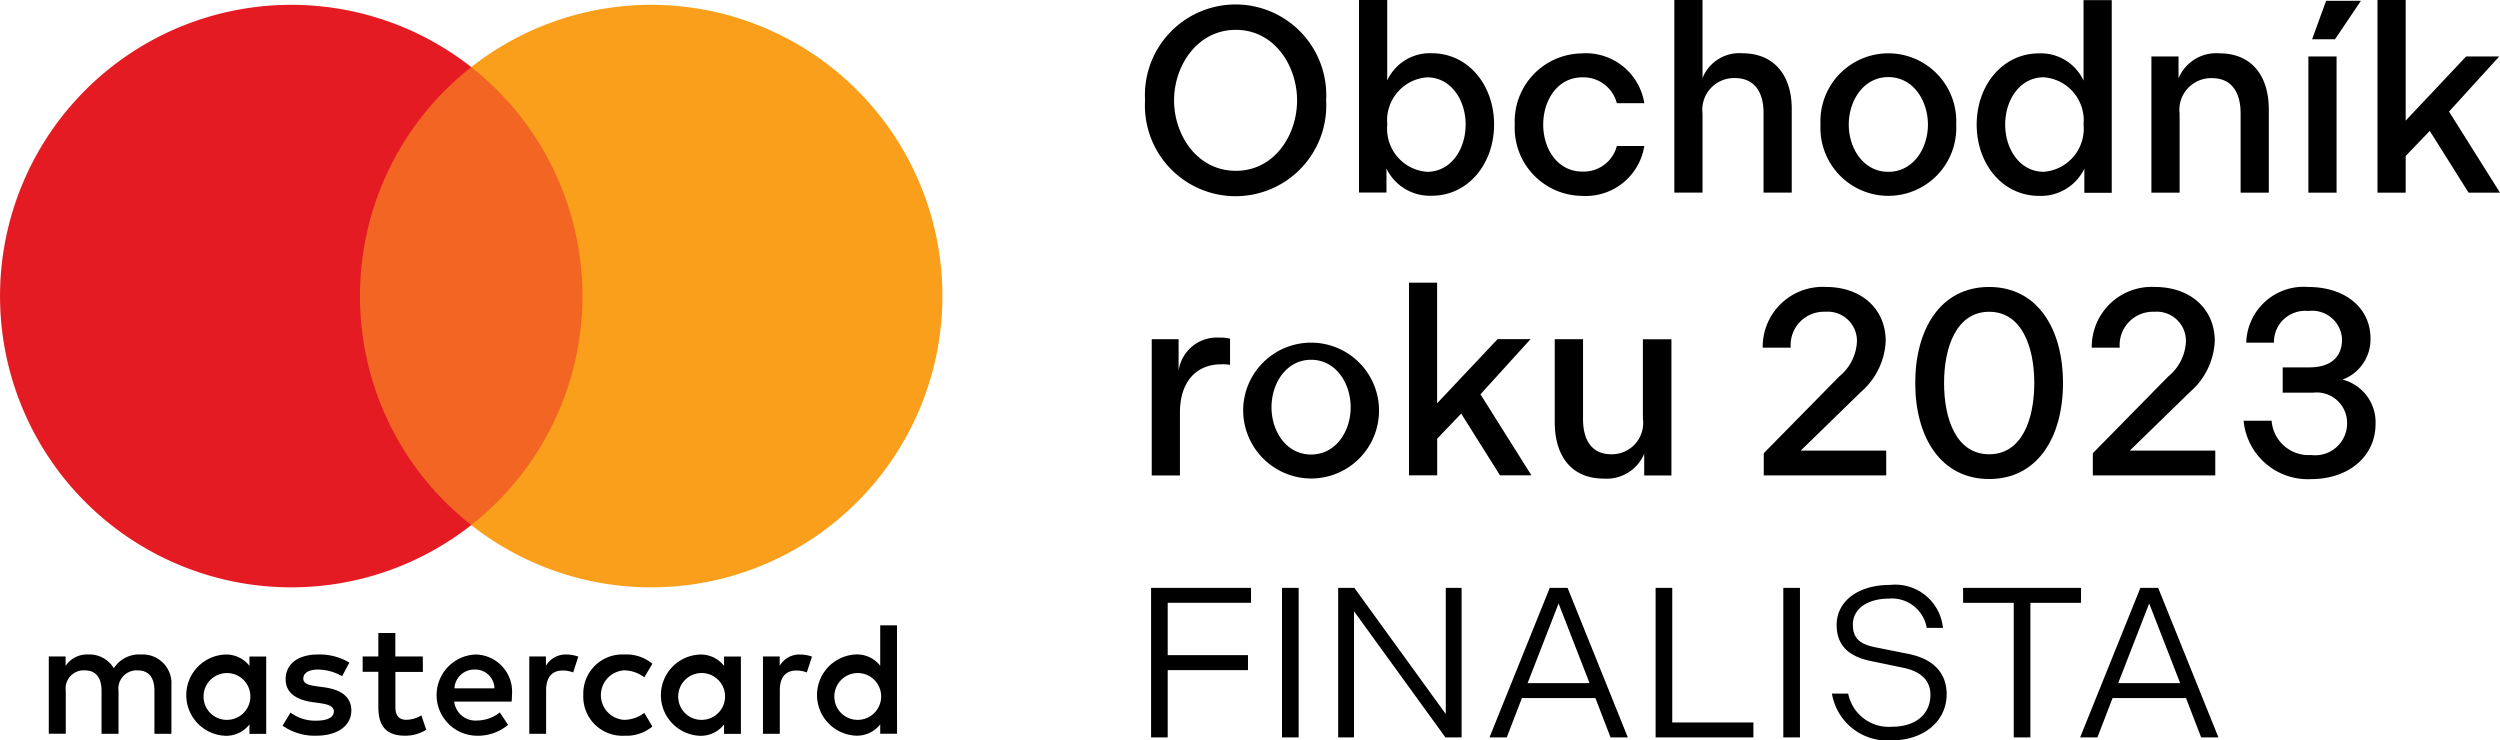
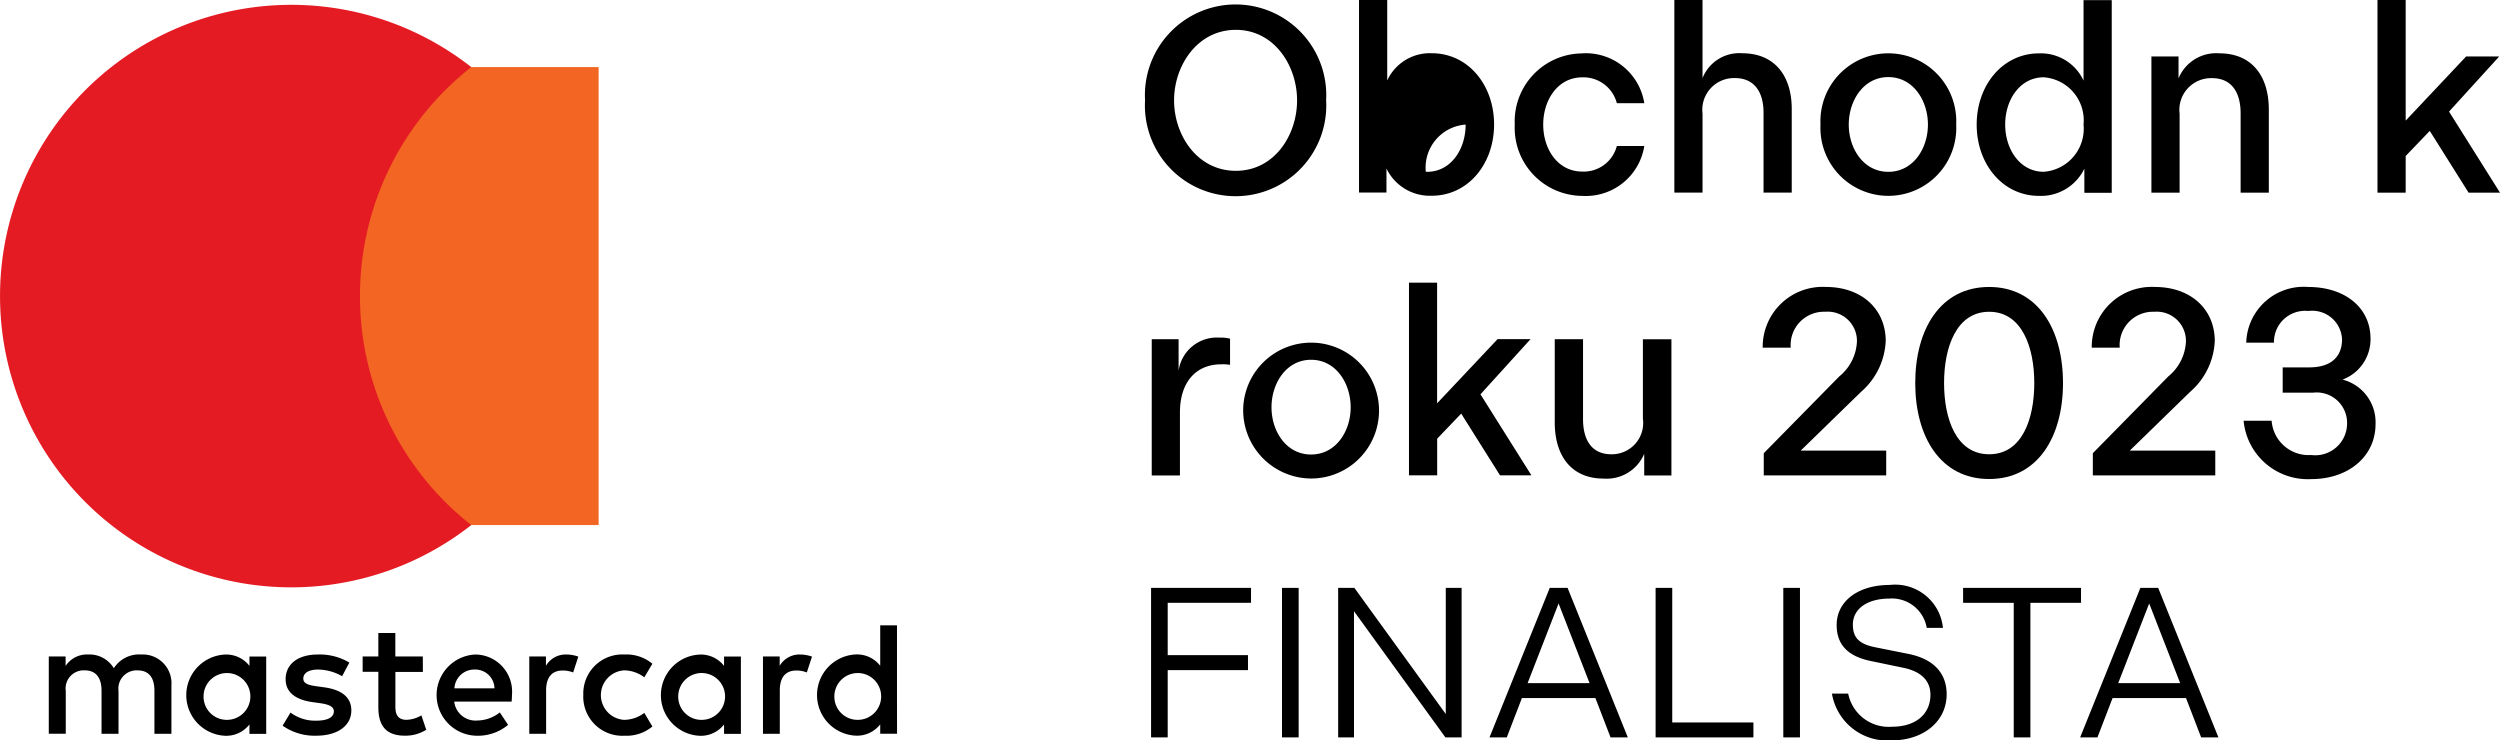
<svg xmlns="http://www.w3.org/2000/svg" width="168.444" height="49.878" viewBox="0 0 168.444 49.878">
  <g id="Group_108" data-name="Group 108" transform="translate(-1149.255 -2660.182)">
    <g id="Obchodnik_roku_wb_mensi" data-name="Obchodnik roku wb mensi" transform="translate(1226.406 2660.182)">
      <g id="Group_98" data-name="Group 98" transform="translate(0 0)">
        <path id="Path_384" data-name="Path 384" d="M194.52,29.332a6.11,6.11,0,1,1,12.2,0,6.11,6.11,0,1,1-12.2,0Zm10.243,0c0-2.328-1.528-4.749-4.127-4.749s-4.161,2.417-4.161,4.749,1.549,4.749,4.161,4.749S204.763,31.664,204.763,29.332Z" transform="translate(-194.52 -22.572)" />
-         <path id="Path_385" data-name="Path 385" d="M228.58,22.18h1.9V27.6a3.163,3.163,0,0,1,3.005-1.833c2.438,0,4.195,2.133,4.195,4.8s-1.761,4.8-4.195,4.8a3.239,3.239,0,0,1-3.056-1.833v1.617h-1.85V22.18Zm4.588,11.577c1.583,0,2.595-1.494,2.595-3.183s-1.012-3.183-2.595-3.183a2.907,2.907,0,0,0-2.684,3.183A2.907,2.907,0,0,0,233.168,33.757Z" transform="translate(-214.163 -22.18)" />
+         <path id="Path_385" data-name="Path 385" d="M228.58,22.18h1.9V27.6a3.163,3.163,0,0,1,3.005-1.833c2.438,0,4.195,2.133,4.195,4.8s-1.761,4.8-4.195,4.8a3.239,3.239,0,0,1-3.056-1.833v1.617h-1.85V22.18Zm4.588,11.577c1.583,0,2.595-1.494,2.595-3.183a2.907,2.907,0,0,0-2.684,3.183A2.907,2.907,0,0,0,233.168,33.757Z" transform="translate(-214.163 -22.18)" />
        <path id="Path_386" data-name="Path 386" d="M257.92,30.67a3.988,3.988,0,0,1,4.178,3.361h-1.85a2.327,2.327,0,0,0-2.328-1.744c-1.655,0-2.633,1.528-2.633,3.183s.978,3.166,2.633,3.166a2.306,2.306,0,0,0,2.328-1.723h1.85a3.988,3.988,0,0,1-4.178,3.361,4.582,4.582,0,0,1-4.55-4.8,4.582,4.582,0,0,1,4.55-4.8Z" transform="translate(-228.46 -27.076)" />
        <path id="Path_387" data-name="Path 387" d="M278.764,22.18h1.9v5.261a2.666,2.666,0,0,1,2.684-1.672c2.15,0,3.327,1.494,3.327,3.75v5.638h-1.9V29.769c0-1.388-.622-2.328-1.922-2.328a2.136,2.136,0,0,0-2.188,2.4v5.316h-1.9V22.18Z" transform="translate(-243.103 -22.18)" />
        <path id="Path_388" data-name="Path 388" d="M302.04,35.47a4.577,4.577,0,1,1,9.143,0,4.577,4.577,0,1,1-9.143,0Zm7.238,0c0-1.617-.995-3.2-2.667-3.2s-2.667,1.583-2.667,3.2.995,3.183,2.667,3.183S309.278,37.087,309.278,35.47Z" transform="translate(-256.53 -27.076)" />
        <path id="Path_389" data-name="Path 389" d="M334.155,35.173V33.556a3.246,3.246,0,0,1-3.06,1.833c-2.434,0-4.195-2.133-4.195-4.8s1.761-4.8,4.195-4.8a3.163,3.163,0,0,1,3.005,1.833V22.2H336V35.182h-1.85ZM331.416,27.4c-1.583,0-2.595,1.494-2.595,3.183s1.012,3.183,2.595,3.183a2.907,2.907,0,0,0,2.684-3.183A2.907,2.907,0,0,0,331.416,27.4Z" transform="translate(-270.867 -22.192)" />
        <path id="Path_390" data-name="Path 390" d="M354.7,30.882h1.833v1.477a2.739,2.739,0,0,1,2.756-1.689c2.171,0,3.327,1.511,3.327,3.788v5.6h-1.9v-5.35c0-1.405-.605-2.366-1.922-2.366a2.136,2.136,0,0,0-2.188,2.4v5.316h-1.9V30.882Z" transform="translate(-286.9 -27.076)" />
-         <path id="Path_391" data-name="Path 391" d="M379.7,26.06h1.9v9.177h-1.9Zm.25-1.156.944-2.595h2.345L381.495,24.9h-1.549Z" transform="translate(-301.318 -22.255)" />
        <path id="Path_392" data-name="Path 392" d="M390.7,22.18h1.9v8.127l4.072-4.322H398.9L395.521,29.7l3.433,5.46h-2.116L394.222,31,392.6,32.69v2.472h-1.9Z" transform="translate(-307.662 -22.18)" />
        <path id="Path_393" data-name="Path 393" d="M195.57,76.026h1.816v2.133a2.6,2.6,0,0,1,2.739-2.239,2.721,2.721,0,0,1,.728.072v1.761a3.214,3.214,0,0,0-.588-.034c-1.689,0-2.789,1.172-2.789,3.255v4.233h-1.9V76.03Z" transform="translate(-195.126 -53.173)" />
        <path id="Path_394" data-name="Path 394" d="M210.15,80.47a4.577,4.577,0,1,1,4.571,4.8A4.6,4.6,0,0,1,210.15,80.47Zm7.238,0c0-1.617-.995-3.2-2.667-3.2s-2.667,1.583-2.667,3.2.995,3.183,2.667,3.183S217.388,82.087,217.388,80.47Z" transform="translate(-203.534 -53.029)" />
        <path id="Path_395" data-name="Path 395" d="M236.52,67.18h1.9v8.127l4.072-4.322h2.222L241.341,74.7l3.433,5.46h-2.116L240.042,76l-1.617,1.689v2.472h-1.9V67.18Z" transform="translate(-218.742 -48.133)" />
        <path id="Path_396" data-name="Path 396" d="M259.75,76.17h1.9v5.388c0,1.405.588,2.366,1.9,2.366a2.108,2.108,0,0,0,2.133-2.4v-5.35h1.922v9.177h-1.833v-1.46a2.742,2.742,0,0,1-2.739,1.672c-2.15,0-3.289-1.511-3.289-3.788v-5.6Z" transform="translate(-232.14 -53.317)" />
        <path id="Path_397" data-name="Path 397" d="M292.912,79.06,298,73.887a3.222,3.222,0,0,0,1.189-2.345,1.968,1.968,0,0,0-2.133-2.011,2.244,2.244,0,0,0-2.328,2.417H292.84a4.038,4.038,0,0,1,4.25-4.089c2.438,0,4.038,1.511,4.038,3.644a4.816,4.816,0,0,1-1.672,3.433L295.4,78.886h5.761v1.672h-8.25V79.064Z" transform="translate(-251.224 -48.525)" />
        <path id="Path_398" data-name="Path 398" d="M317.12,74.332c0-3.611,1.689-6.472,4.978-6.472s4.978,2.861,4.978,6.472S325.387,80.8,322.1,80.8,317.12,77.942,317.12,74.332Zm8.021,0c0-2.417-.834-4.8-3.039-4.8s-3.039,2.383-3.039,4.8.817,4.8,3.039,4.8S325.141,76.749,325.141,74.332Z" transform="translate(-265.227 -48.525)" />
        <path id="Path_399" data-name="Path 399" d="M345.292,79.06l5.084-5.172a3.222,3.222,0,0,0,1.189-2.345,1.968,1.968,0,0,0-2.133-2.011,2.244,2.244,0,0,0-2.328,2.417H345.22a4.038,4.038,0,0,1,4.25-4.089c2.438,0,4.038,1.511,4.038,3.644a4.815,4.815,0,0,1-1.672,3.433l-4.055,3.949h5.761v1.672h-8.25V79.064Z" transform="translate(-281.433 -48.525)" />
        <path id="Path_400" data-name="Path 400" d="M369.4,76.866h1.884a2.5,2.5,0,0,0,2.667,2.311,2.145,2.145,0,0,0,2.417-2.116,2.051,2.051,0,0,0-2.311-2.083h-2.028V73.272h1.795c1.477,0,2.205-.728,2.205-1.9a2.018,2.018,0,0,0-2.277-1.9,2.1,2.1,0,0,0-2.311,2.133h-1.867a3.869,3.869,0,0,1,4.178-3.75c2.472,0,4.195,1.388,4.195,3.484a2.9,2.9,0,0,1-1.884,2.756,2.967,2.967,0,0,1,2.222,3.005c0,2.116-1.761,3.7-4.339,3.7a4.343,4.343,0,0,1-4.55-3.928Z" transform="translate(-295.378 -48.519)" />
      </g>
      <g id="Group_99" data-name="Group 99" transform="translate(0.406 39.407)">
        <path id="Path_401" data-name="Path 401" d="M195.48,115.76h6.734v1.007H196.6v3.526h5.409V121.3H196.6v4.533H195.48V115.76Z" transform="translate(-195.48 -115.557)" />
        <path id="Path_402" data-name="Path 402" d="M216.32,115.76h1.122v10.074H216.32Z" transform="translate(-207.499 -115.557)" />
        <path id="Path_403" data-name="Path 403" d="M225.26,115.76h1.092l6.159,8.5v-8.5h1.067v10.074h-1.092l-6.159-8.5v8.5H225.26V115.76Z" transform="translate(-212.655 -115.557)" />
        <path id="Path_404" data-name="Path 404" d="M253.4,115.76h1.211l4.059,10.074h-1.164l-1.02-2.65h-4.952l-1.02,2.65H249.35l4.059-10.074Zm2.692,6.417-2.087-5.367-2.087,5.367Z" transform="translate(-226.548 -115.557)" />
        <path id="Path_405" data-name="Path 405" d="M275.79,115.76h1.122v9.067h5.469v1.007h-6.59V115.76Z" transform="translate(-241.797 -115.557)" />
        <path id="Path_406" data-name="Path 406" d="M296.12,115.76h1.122v10.074H296.12Z" transform="translate(-253.522 -115.557)" />
        <path id="Path_407" data-name="Path 407" d="M303.864,122.607h1.092a2.783,2.783,0,0,0,2.95,2.231c1.685,0,2.591-.923,2.591-2.146,0-.965-.635-1.583-1.841-1.829l-2.218-.461c-1.5-.317-2.26-1.092-2.26-2.417,0-1.6,1.439-2.7,3.581-2.7a3.232,3.232,0,0,1,3.581,2.891h-1.092a2.379,2.379,0,0,0-2.518-1.972c-1.426,0-2.459.648-2.459,1.757,0,.834.372,1.3,1.511,1.524l2.218.444c1.668.33,2.59,1.266,2.59,2.722,0,1.841-1.583,3.107-3.7,3.107a3.787,3.787,0,0,1-4.03-3.153Z" transform="translate(-257.986 -115.28)" />
        <path id="Path_408" data-name="Path 408" d="M328.152,116.767H324.74V115.76h7.945v1.007h-3.411v9.067h-1.122Z" transform="translate(-270.028 -115.557)" />
        <path id="Path_409" data-name="Path 409" d="M347.417,115.76h1.211l4.059,10.074h-1.164l-1.02-2.65h-4.948l-1.02,2.65H343.37l4.059-10.074Zm2.692,6.417-2.087-5.367-2.087,5.367Z" transform="translate(-280.772 -115.557)" />
      </g>
    </g>
    <g id="Group_107" data-name="Group 107" transform="translate(1149.255 2660.508)">
      <path id="Path_117" data-name="Path 117" d="M58.043,978.553v-3.271a1.939,1.939,0,0,0-2.049-2.071,2.016,2.016,0,0,0-1.831.926,1.916,1.916,0,0,0-1.723-.926,1.723,1.723,0,0,0-1.527.774v-.643H49.78v5.21h1.144v-2.889A1.219,1.219,0,0,1,52.2,974.28c.752,0,1.134.49,1.134,1.374v2.9h1.144v-2.889a1.229,1.229,0,0,1,1.276-1.384c.773,0,1.144.49,1.144,1.374v2.9Zm16.938-5.21H73.129v-1.581H71.984v1.581H70.927v1.035h1.058v2.376c0,1.209.468,1.929,1.809,1.929a2.666,2.666,0,0,0,1.418-.4l-.327-.97a2.1,2.1,0,0,1-1,.3c-.567,0-.752-.349-.752-.872v-2.354h1.853Zm9.669-.131a1.535,1.535,0,0,0-1.373.763v-.631H82.155v5.21h1.134v-2.922c0-.861.371-1.341,1.111-1.341a1.854,1.854,0,0,1,.71.131l.348-1.068A2.422,2.422,0,0,0,84.651,973.212Zm-14.617.544a3.914,3.914,0,0,0-2.126-.544c-1.32,0-2.169.632-2.169,1.668,0,.85.631,1.374,1.8,1.538l.534.075c.622.088.916.251.916.545,0,.4-.415.632-1.188.632a2.777,2.777,0,0,1-1.733-.545l-.534.882a3.754,3.754,0,0,0,2.256.676c1.5,0,2.376-.708,2.376-1.7,0-.915-.687-1.4-1.82-1.559l-.534-.075c-.49-.065-.882-.164-.882-.512,0-.382.371-.611.991-.611a3.367,3.367,0,0,1,1.624.447Zm30.368-.544a1.537,1.537,0,0,0-1.374.763v-.631H97.9v5.21h1.134v-2.922c0-.861.371-1.341,1.112-1.341a1.844,1.844,0,0,1,.708.131l.35-1.068A2.423,2.423,0,0,0,100.4,973.212Zm-14.607,2.736a2.633,2.633,0,0,0,2.78,2.736,2.726,2.726,0,0,0,1.876-.622l-.545-.916a2.287,2.287,0,0,1-1.363.469,1.671,1.671,0,0,1,0-3.335,2.29,2.29,0,0,1,1.363.469l.545-.915a2.732,2.732,0,0,0-1.876-.622A2.633,2.633,0,0,0,85.795,975.947Zm10.618,0v-2.6H95.278v.631a1.976,1.976,0,0,0-1.645-.763,2.739,2.739,0,0,0,0,5.472,1.976,1.976,0,0,0,1.645-.763v.633h1.135Zm-4.219,0a1.578,1.578,0,1,1,1.581,1.668A1.563,1.563,0,0,1,92.193,975.947Zm-13.68-2.736a2.738,2.738,0,0,0,.076,5.472,3.169,3.169,0,0,0,2.137-.731l-.556-.839a2.49,2.49,0,0,1-1.515.545,1.447,1.447,0,0,1-1.559-1.276h3.87c.011-.142.021-.283.021-.436A2.5,2.5,0,0,0,78.513,973.212Zm-.021,1.013a1.294,1.294,0,0,1,1.318,1.265h-2.7A1.342,1.342,0,0,1,78.492,974.225Zm28.438,1.722v-4.7H105.8v2.724a1.98,1.98,0,0,0-1.647-.763,2.739,2.739,0,0,0,0,5.472,1.98,1.98,0,0,0,1.647-.763v.633h1.134Zm-4.218,0a1.577,1.577,0,1,1,1.58,1.668A1.563,1.563,0,0,1,102.713,975.947Zm-38.283,0v-2.6H63.3v.631a1.976,1.976,0,0,0-1.645-.763,2.739,2.739,0,0,0,0,5.472,1.976,1.976,0,0,0,1.645-.763v.633H64.43Zm-4.218,0a1.577,1.577,0,1,1,1.58,1.668A1.562,1.562,0,0,1,60.212,975.947Z" transform="translate(-46.493 -929.439)" />
      <rect id="Rectangle_13" data-name="Rectangle 13" width="17.171" height="30.856" transform="translate(23.163 4.195)" fill="#f26522" />
      <path id="Path_118" data-name="Path 118" d="M66.578,896.039a19.588,19.588,0,0,1,7.5-15.427,19.624,19.624,0,1,0,0,30.855,19.587,19.587,0,0,1-7.5-15.428" transform="translate(-42.324 -876.416)" fill="#e51b24" />
-       <path id="Path_119" data-name="Path 119" d="M146.085,896.039a19.621,19.621,0,0,1-31.749,15.428,19.625,19.625,0,0,0,0-30.855,19.622,19.622,0,0,1,31.749,15.427" transform="translate(-82.587 -876.416)" fill="#f99f1c" />
    </g>
  </g>
</svg>